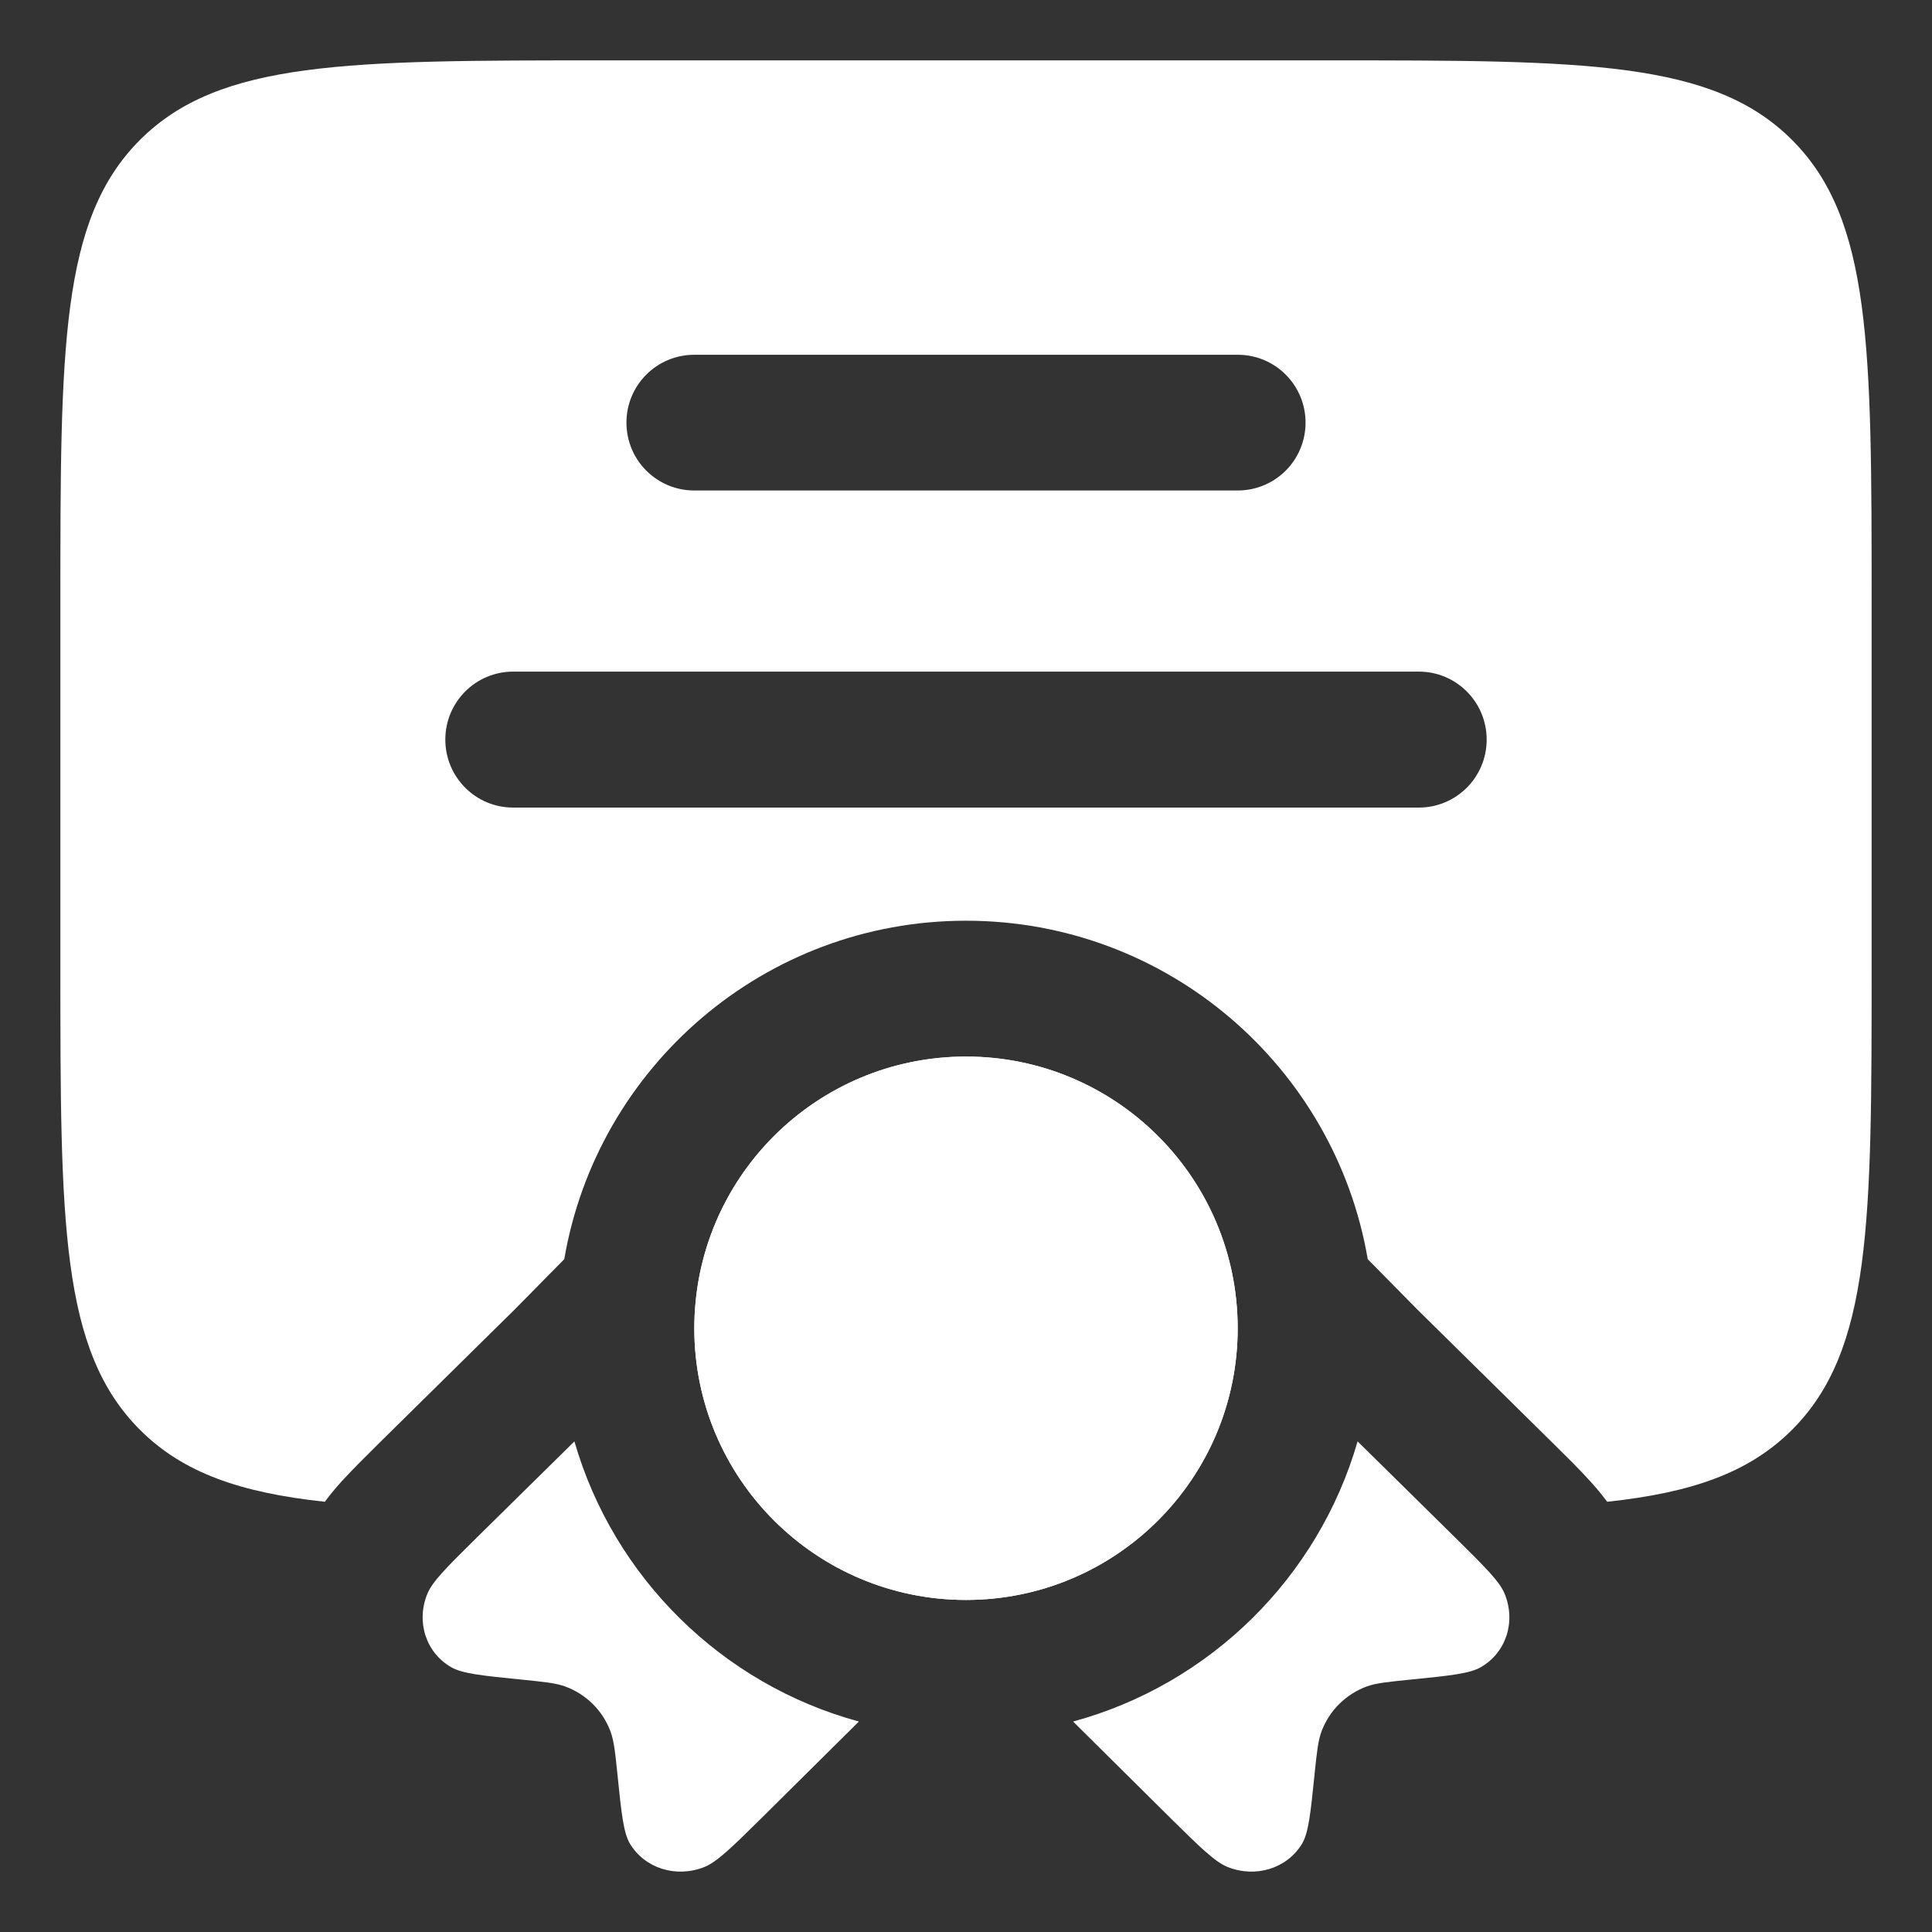
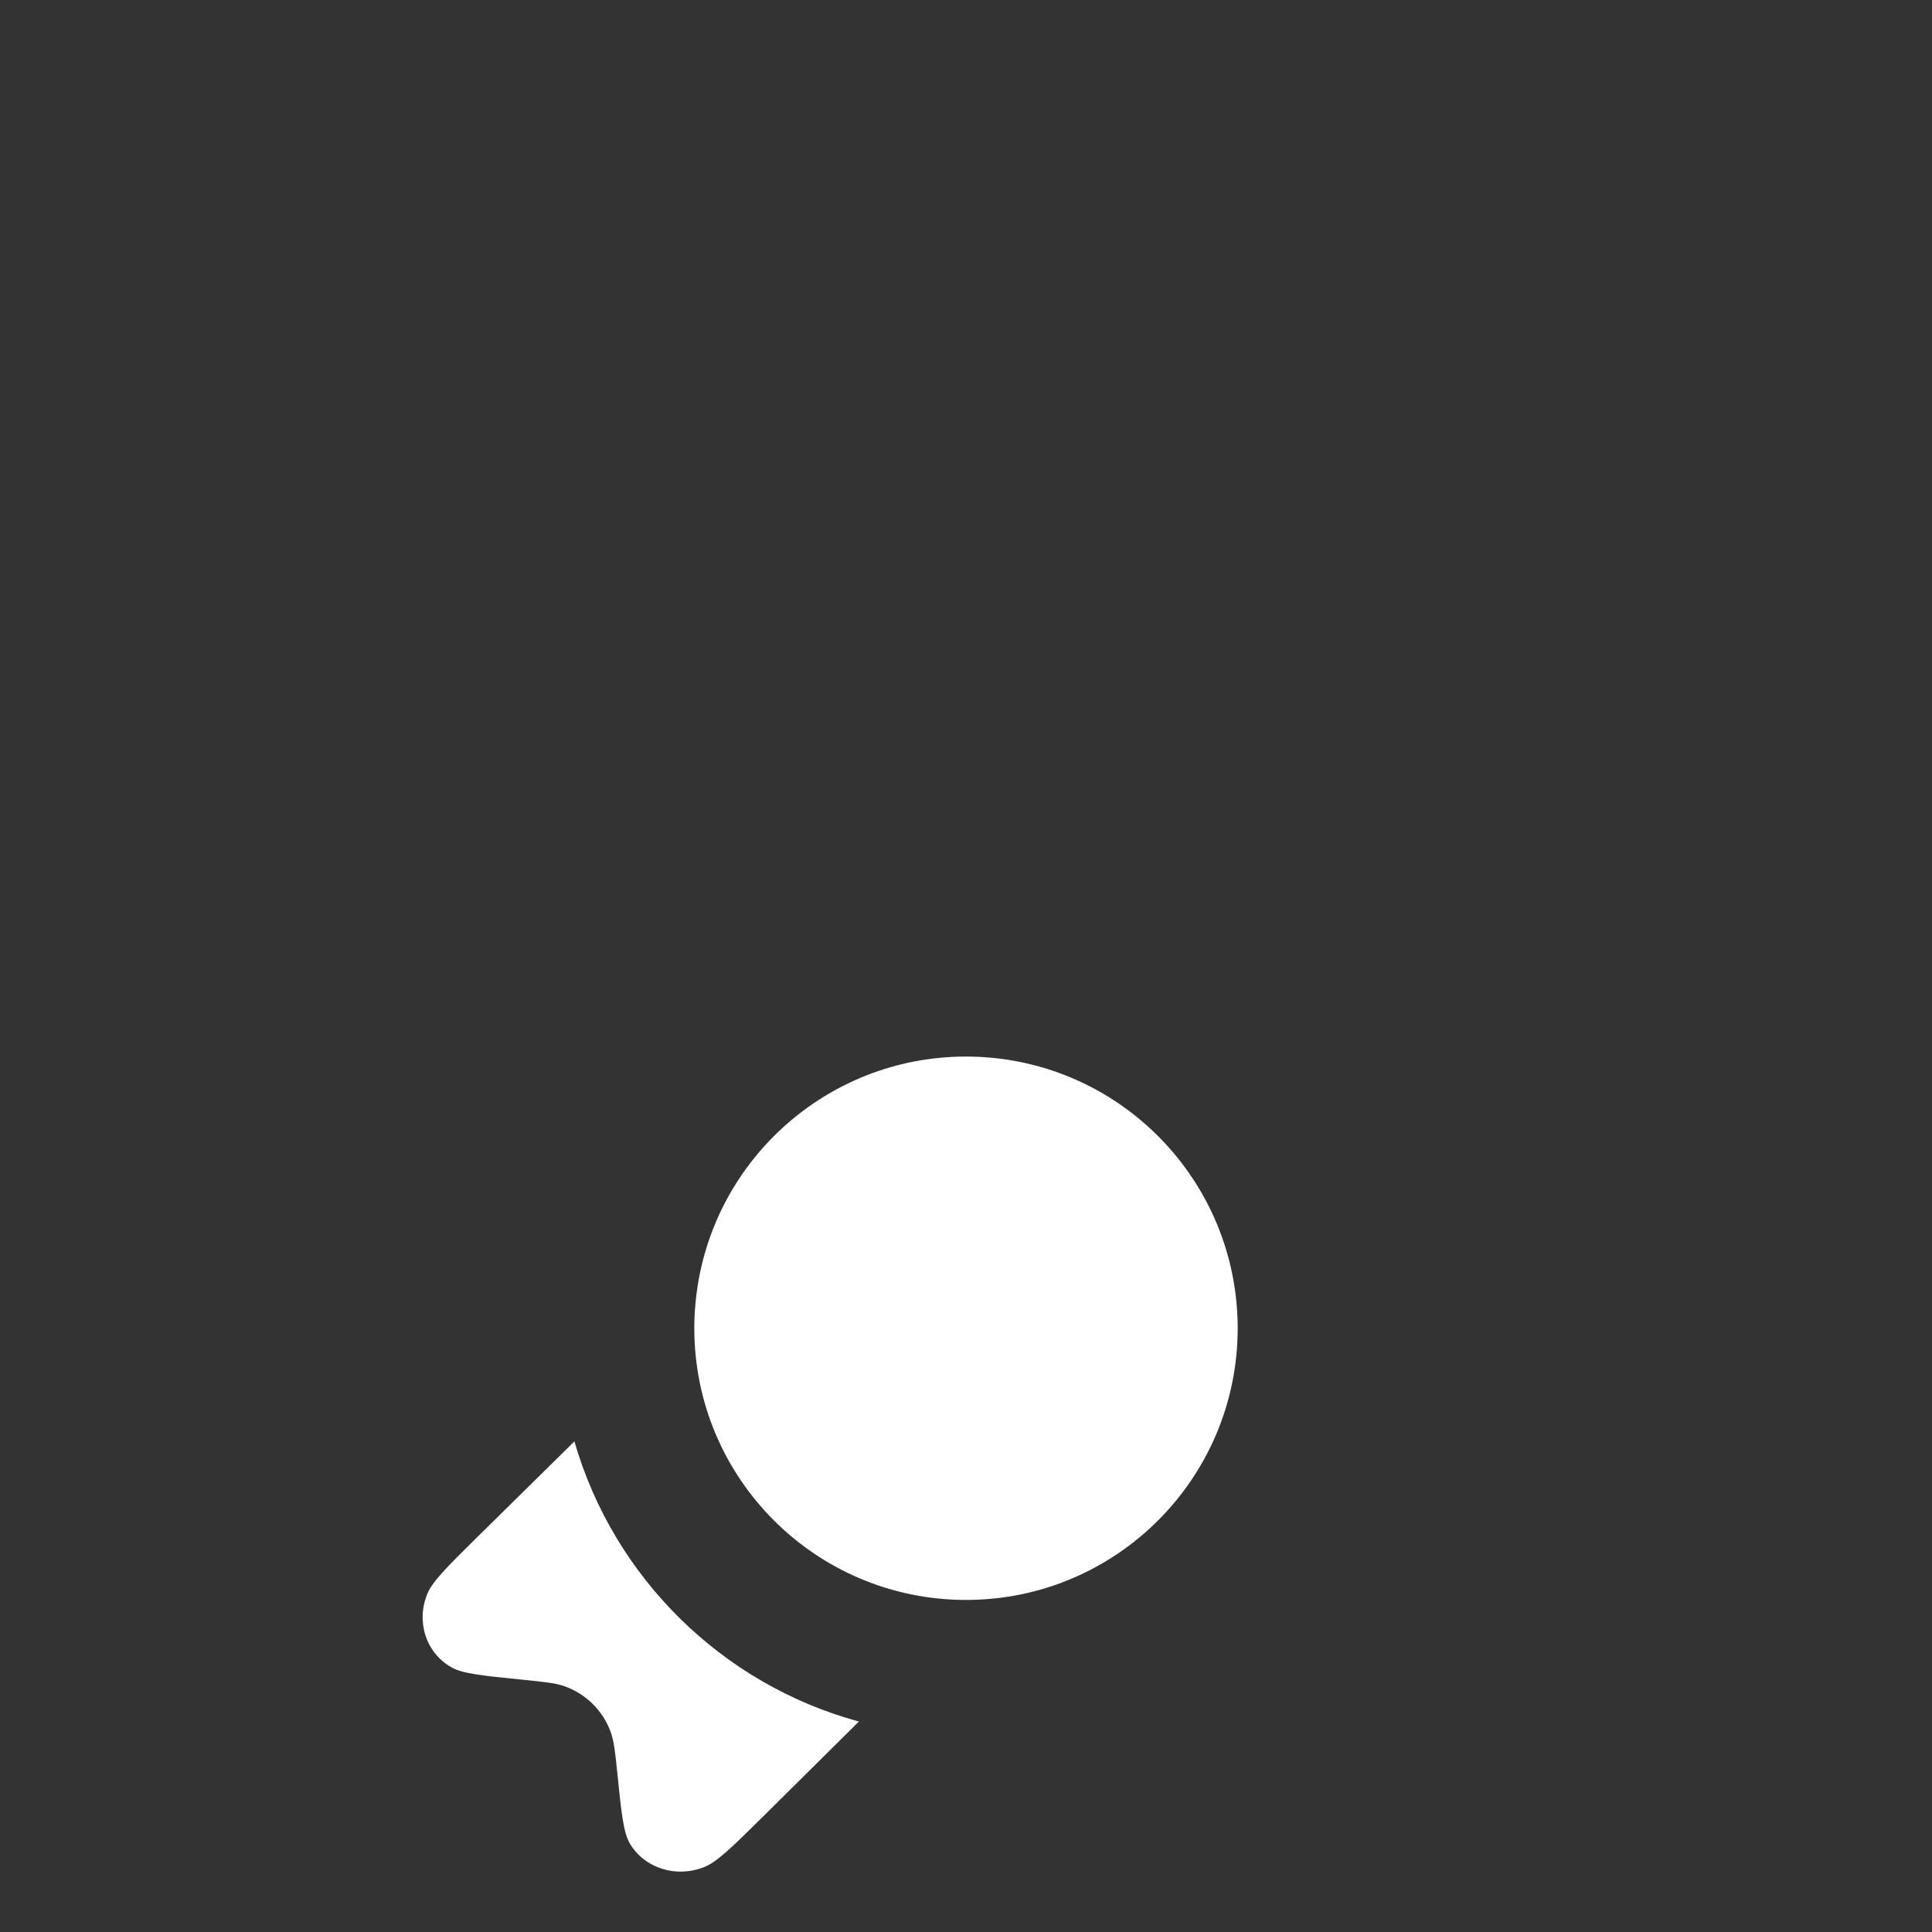
<svg xmlns="http://www.w3.org/2000/svg" width="16" height="16" viewBox="0 0 16 16" fill="none">
  <rect x="0" y="0" width="16" height="16" fill="#333333" stroke="none" />
-   <path fill-rule="evenodd" clip-rule="evenodd" d="M0.5 8V5C0.5 2.879 0.5 1.818 1.159 1.159C1.818 0.5 2.879 0.5 5 0.5H11C13.121 0.5 14.182 0.5 14.841 1.159C15.5 1.818 15.5 2.879 15.5 5V8C15.5 10.121 15.5 11.182 14.841 11.841C14.484 12.198 14.008 12.362 13.31 12.437C13.255 12.362 13.202 12.303 13.165 12.262C13.078 12.166 12.967 12.057 12.86 11.951L11.74 10.847L11.327 10.428C11.055 8.836 9.669 7.625 8 7.625C6.331 7.625 4.945 8.836 4.673 10.428L4.26 10.847L3.14 11.951C3.033 12.057 2.923 12.166 2.835 12.262C2.798 12.303 2.745 12.362 2.69 12.437C1.992 12.362 1.516 12.198 1.159 11.841C0.5 11.182 0.5 10.121 0.5 8ZM5.75 2.938C5.439 2.938 5.188 3.189 5.188 3.5C5.188 3.811 5.439 4.062 5.75 4.062H10.25C10.561 4.062 10.812 3.811 10.812 3.5C10.812 3.189 10.561 2.938 10.25 2.938H5.75ZM3.688 6.125C3.688 5.814 3.939 5.562 4.25 5.562H11.75C12.061 5.562 12.312 5.814 12.312 6.125C12.312 6.436 12.061 6.688 11.75 6.688H4.25C3.939 6.688 3.688 6.436 3.688 6.125Z" fill="white" />
-   <path d="M10.25 11C10.25 12.243 9.243 13.25 8 13.25C6.757 13.25 5.75 12.243 5.75 11C5.75 9.757 6.757 8.75 8 8.75C9.243 8.75 10.25 9.757 10.25 11Z" fill="white" />
  <path d="M5.751 10.938C5.75 10.959 5.75 10.979 5.75 11C5.75 12.243 6.757 13.25 8 13.25C9.243 13.25 10.25 12.243 10.25 11C10.25 10.979 10.25 10.959 10.249 10.938C10.216 9.724 9.222 8.75 8 8.75C6.835 8.75 5.877 9.635 5.762 10.77C5.756 10.825 5.752 10.882 5.751 10.938Z" fill="white" />
  <path d="M4.757 11.937L3.946 12.736C3.703 12.976 3.582 13.096 3.54 13.197C3.444 13.428 3.526 13.685 3.735 13.806C3.826 13.86 3.991 13.877 4.322 13.91C4.508 13.929 4.601 13.938 4.679 13.966C4.854 14.03 4.99 14.165 5.055 14.337C5.084 14.414 5.094 14.506 5.113 14.69C5.146 15.015 5.163 15.178 5.217 15.269C5.341 15.474 5.601 15.555 5.835 15.461C5.938 15.419 6.06 15.3 6.303 15.06L7.113 14.257C5.979 13.949 5.082 13.064 4.757 11.937Z" fill="white" />
-   <path d="M8.887 14.257L9.697 15.06C9.94 15.3 10.062 15.419 10.165 15.461C10.399 15.555 10.659 15.474 10.783 15.269C10.837 15.178 10.854 15.015 10.887 14.69C10.906 14.506 10.916 14.414 10.945 14.337C11.01 14.165 11.146 14.03 11.32 13.966C11.399 13.938 11.492 13.929 11.678 13.91C12.009 13.877 12.174 13.86 12.265 13.806C12.474 13.685 12.556 13.428 12.46 13.197C12.418 13.096 12.297 12.976 12.054 12.736L11.243 11.937C10.918 13.064 10.021 13.949 8.887 14.257Z" fill="white" />
</svg>